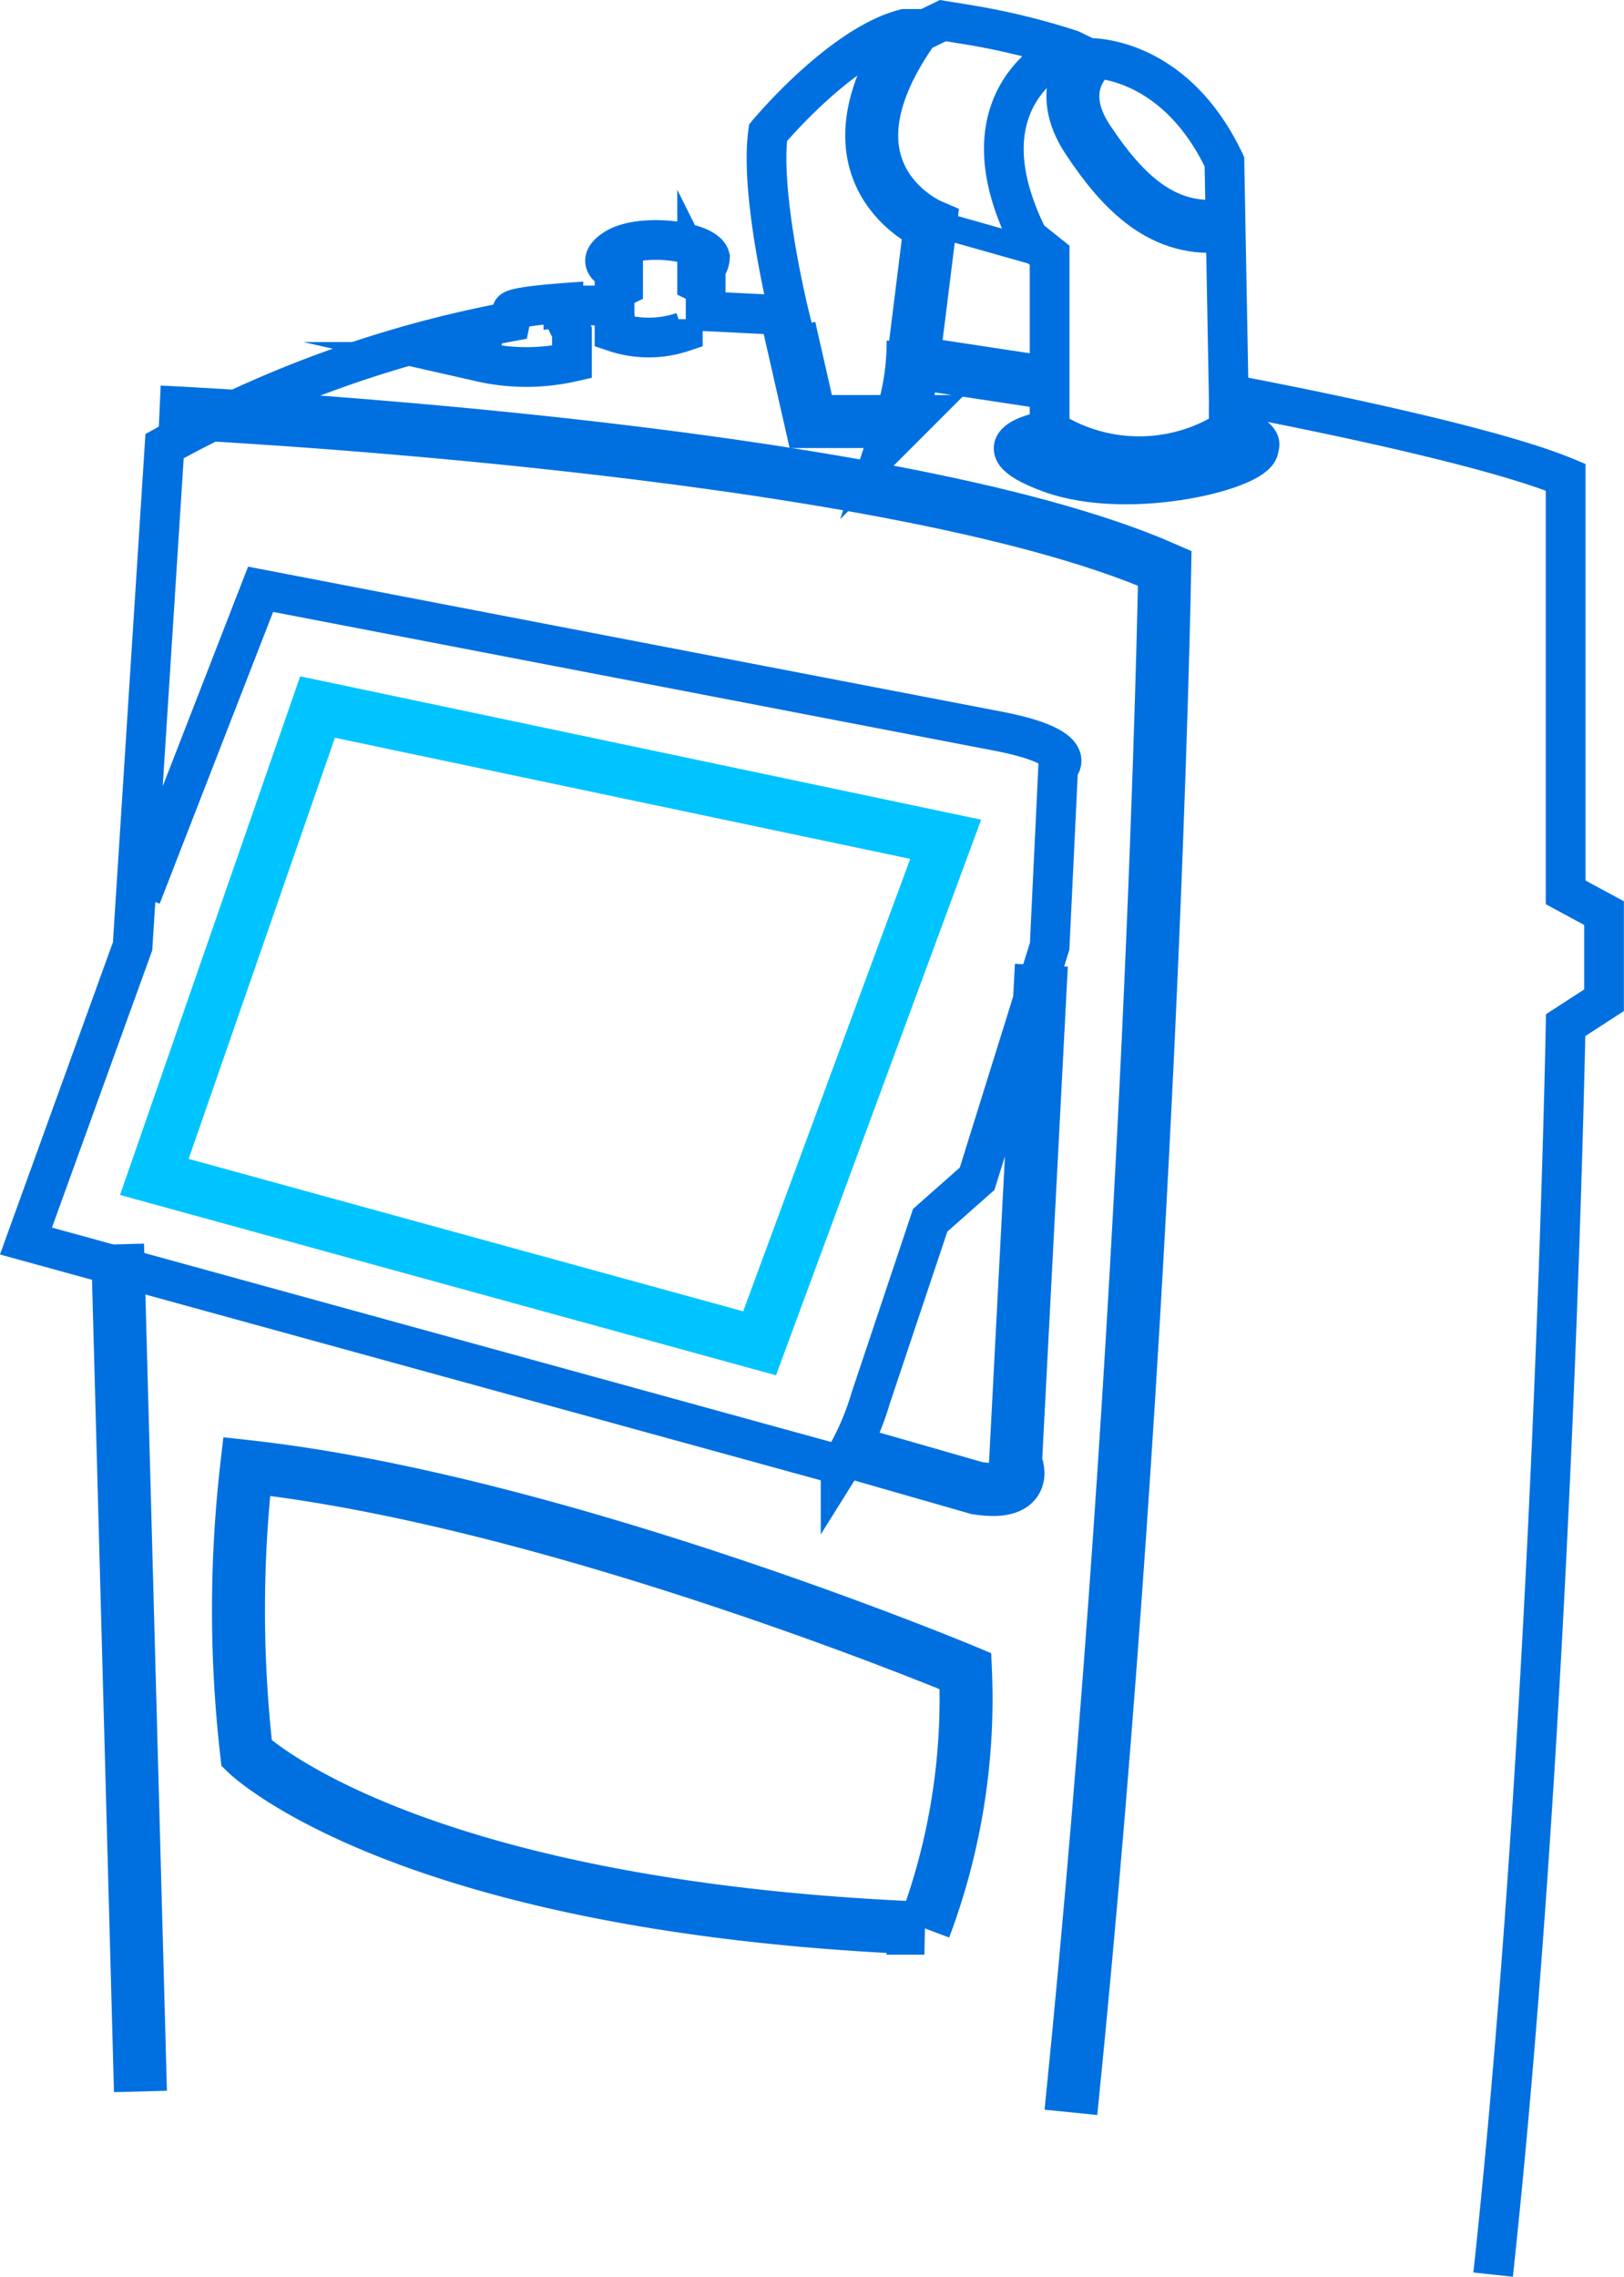
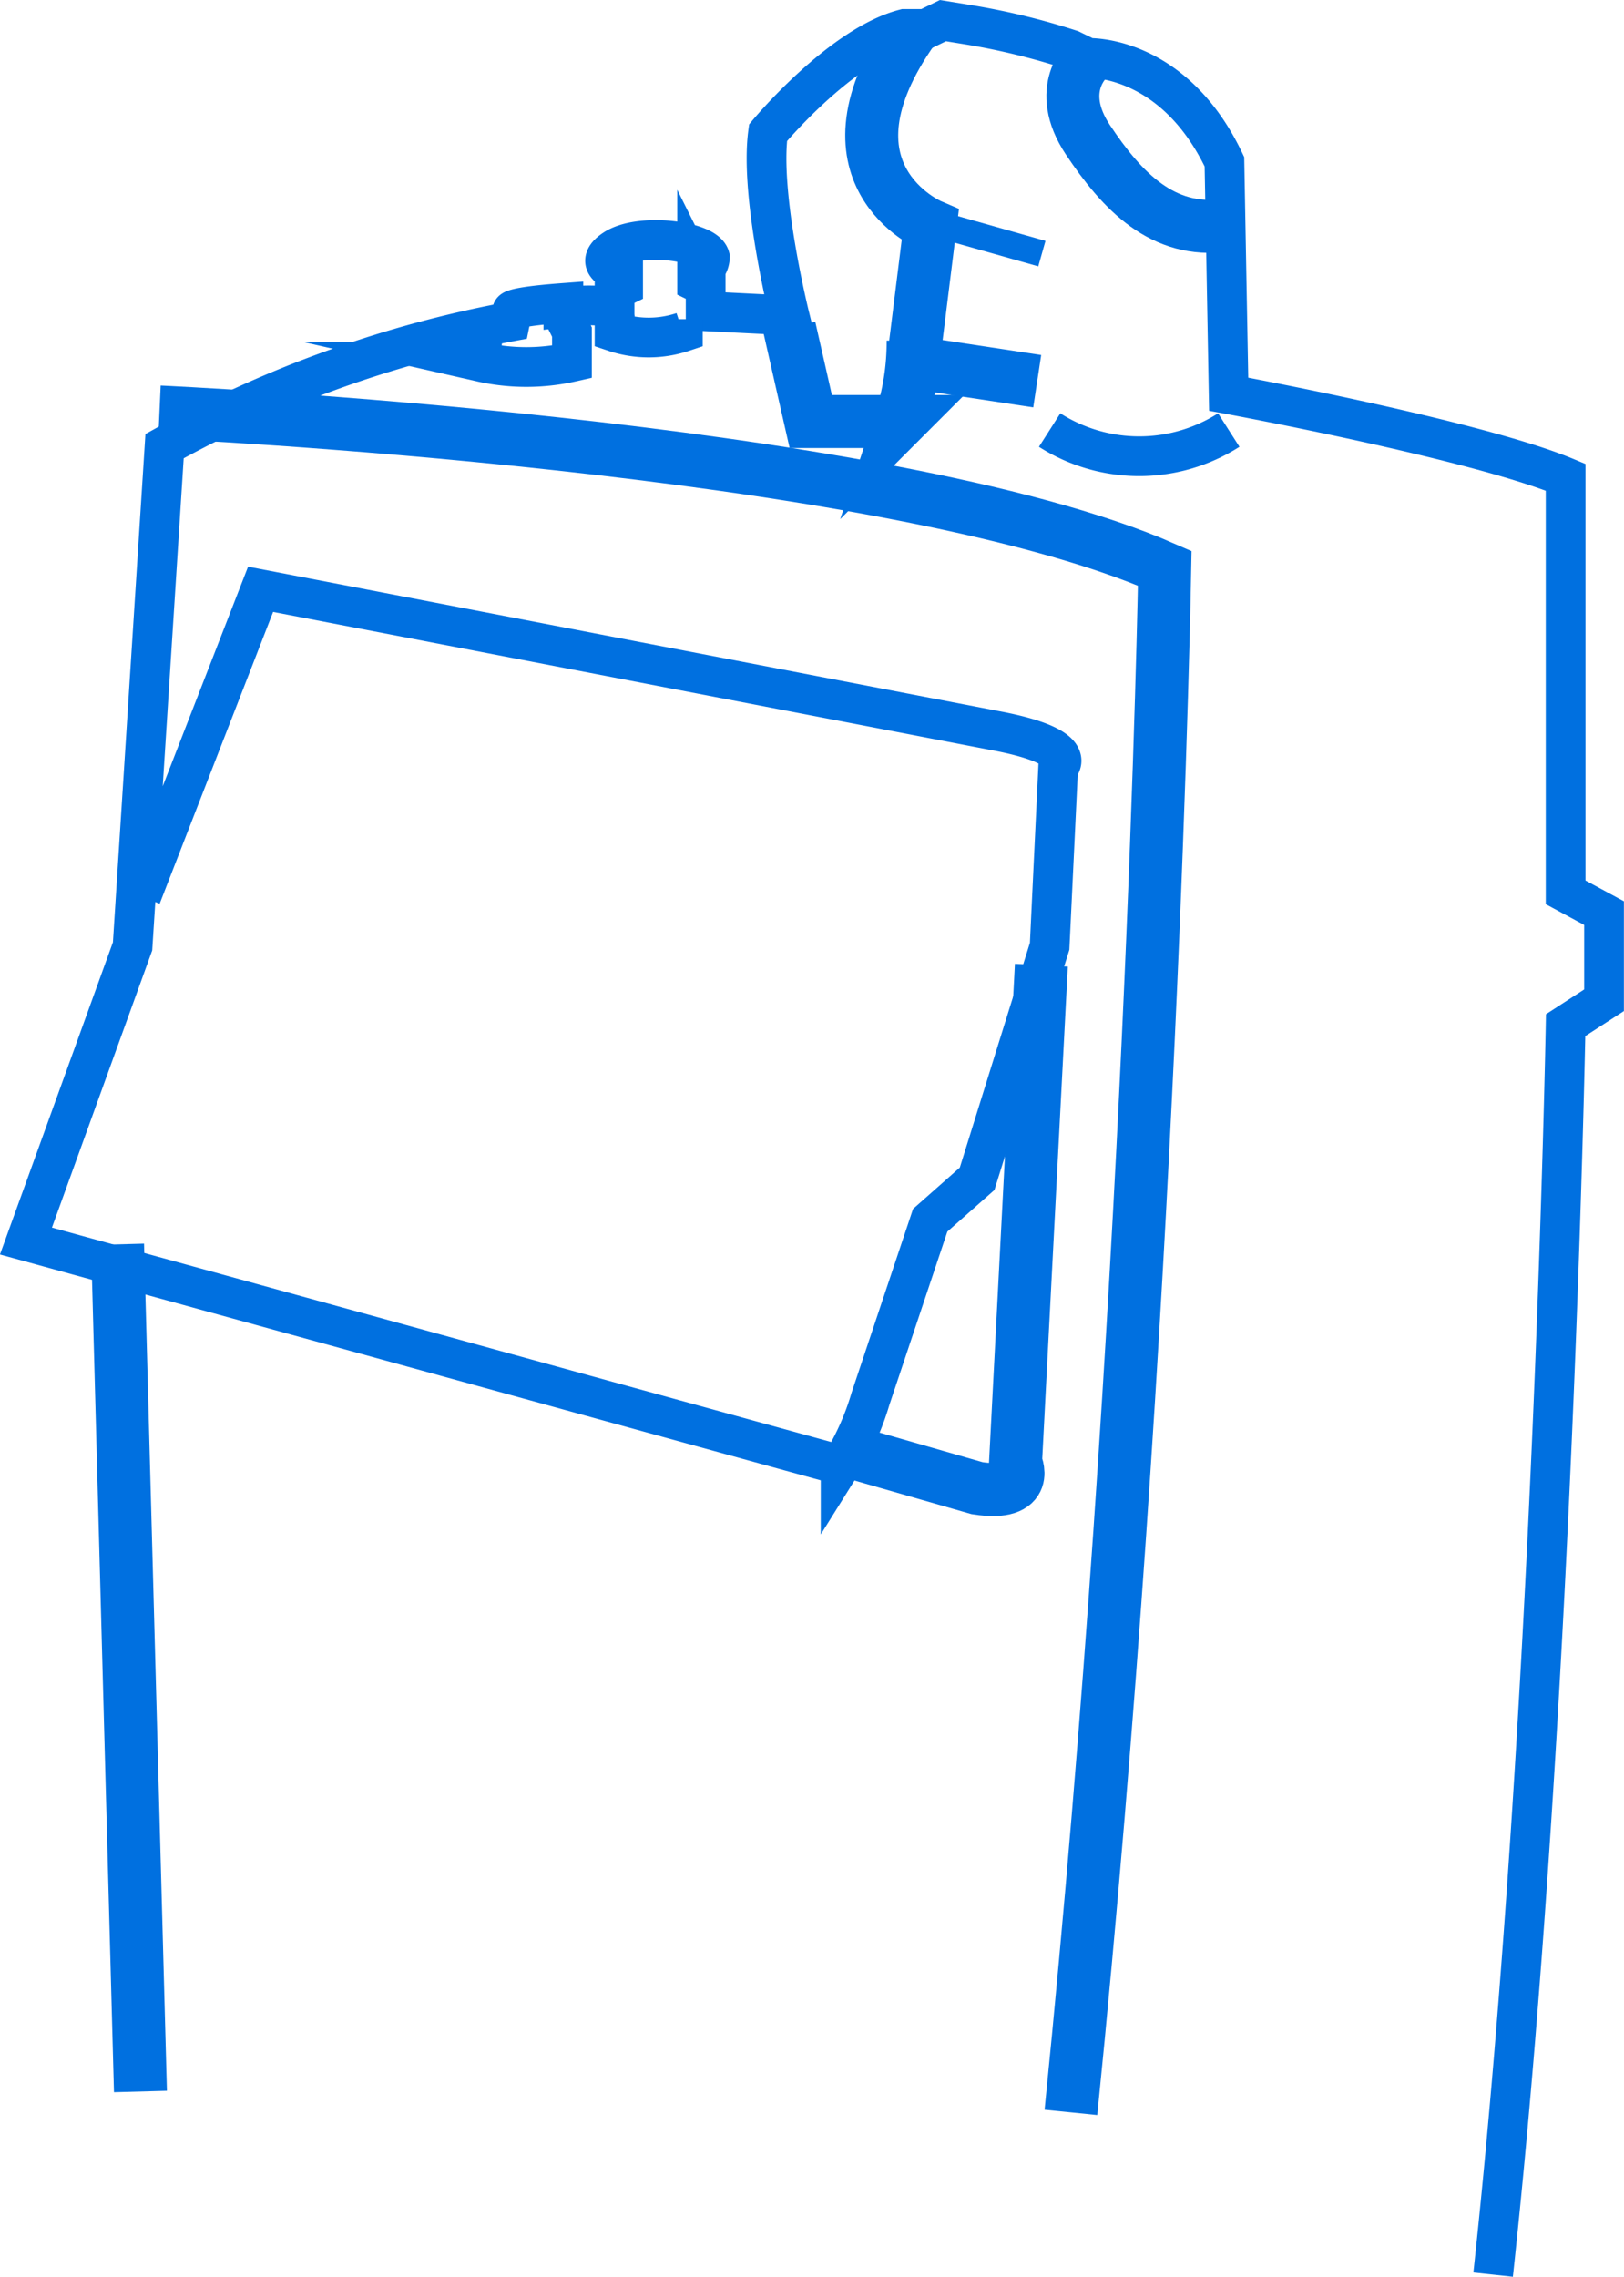
<svg xmlns="http://www.w3.org/2000/svg" width="61.322" height="85.965" viewBox="0 0 61.322 85.965">
  <defs>
    <style>.a,.b,.c,.d{fill:none;}.a,.b,.d{stroke:#0070e0;}.a,.b,.c{stroke-miterlimit:10;}.a{stroke-width:1.5px;}.b,.c{stroke-width:2px;}.c{stroke:#00c4ff;}</style>
  </defs>
  <g transform="translate(0.981 0.778)">
    <path class="a" d="M590.8,230.307c2.255-20.846,2.738-47.177,2.738-47.177l1.45-.94V178.9l-1.45-.784V162.442c-3.382-1.411-12.723-3.135-12.723-3.135l-.161-8.777c-1.933-4.075-5.154-3.918-5.154-3.918l-.644-.313a26.319,26.319,0,0,0-3.865-.94l-.966-.157-.644.313h-.805c-2.416.627-5.154,3.918-5.154,3.918-.322,2.351.805,6.9.805,6.9l-3.162-.157v-.94l-.322-.157v-.313a.685.685,0,0,0,.483-.627c-.161-.627-2.636-.94-3.6-.313s.322.94.322.94v.47l-.322.157v.627a7.2,7.2,0,0,0-1.933,0v-.157c-2.094.157-1.933.313-1.933.313l-.08.392a43.3,43.3,0,0,0-13.046,4.7l-1.208,18.886L535.4,191.281l30.762,8.464a10.079,10.079,0,0,0,1.127-2.508l2.255-6.74,1.772-1.567,2.738-8.777.322-6.74s.966-.784-2.416-1.411l-27.7-5.329-4.51,11.6" transform="translate(-535.401 -145.201)" />
    <path class="b" d="M573,245.251s27.329,1.234,37.959,5.9c0,0-.483,28.024-3.543,58.3" transform="translate(-567.959 -230.472)" />
    <path class="b" d="M736.062,374.6l-.976,18.78s.644,1.288-1.45.966l-4.754-1.364" transform="translate(-697.721 -338.935)" />
-     <path class="c" d="M552.4,316.944l6.163-17.742,23.718,4.993-7.027,19.031Z" transform="translate(-547.553 -273.284)" />
    <path class="a" d="M673.4,214.2v.644a4.057,4.057,0,0,0,2.577,0v-.483" transform="translate(-651.175 -203.088)" />
    <path class="a" d="M646.475,214.8l-.074,1.175a7.778,7.778,0,0,0,3.441,0v-1.127l-.322-.644" transform="translate(-629.227 -203.088)" />
-     <path class="a" d="M773.156,165.292v.805h.161c1.288.483.966.805.966.805.161.805-4.832,2.094-7.892.966s0-1.611,0-1.611v-6.6l-.805-.644c-2.738-5.476,1.479-7.14,1.479-7.14" transform="translate(-727.738 -150.797)" />
    <path class="b" d="M714.4,217.2l.805,3.543h3.382a9.574,9.574,0,0,0,.483-3.06" transform="translate(-685.572 -205.605)" />
    <path class="b" d="M735.247,147.2c-3.865,5.476.644,7.409.644,7.409l-.644,5.174,4.684.711" transform="translate(-701.747 -146.879)" />
    <path class="a" d="M775.4,241.2a6.285,6.285,0,0,0,6.764,0" transform="translate(-736.747 -225.74)" />
    <line class="b" x2="0.864" y2="31.985" transform="translate(3.458 46.205)" />
-     <path class="b" d="M576.91,487.2a47.6,47.6,0,0,0,0,10.833s5.943,5.8,25.591,6.6a24.6,24.6,0,0,0,1.551-9.706S588.667,488.489,576.91,487.2Z" transform="translate(-568.577 -432.607)" />
    <path class="b" d="M781.418,154.2s-1.288,1.127,0,3.06,2.819,3.543,5.194,3.221" transform="translate(-741.315 -152.752)" />
    <path class="d" d="M575.575,154.19l3.631,1.027" transform="translate(-540.846 -146.419)" />
  </g>
</svg>